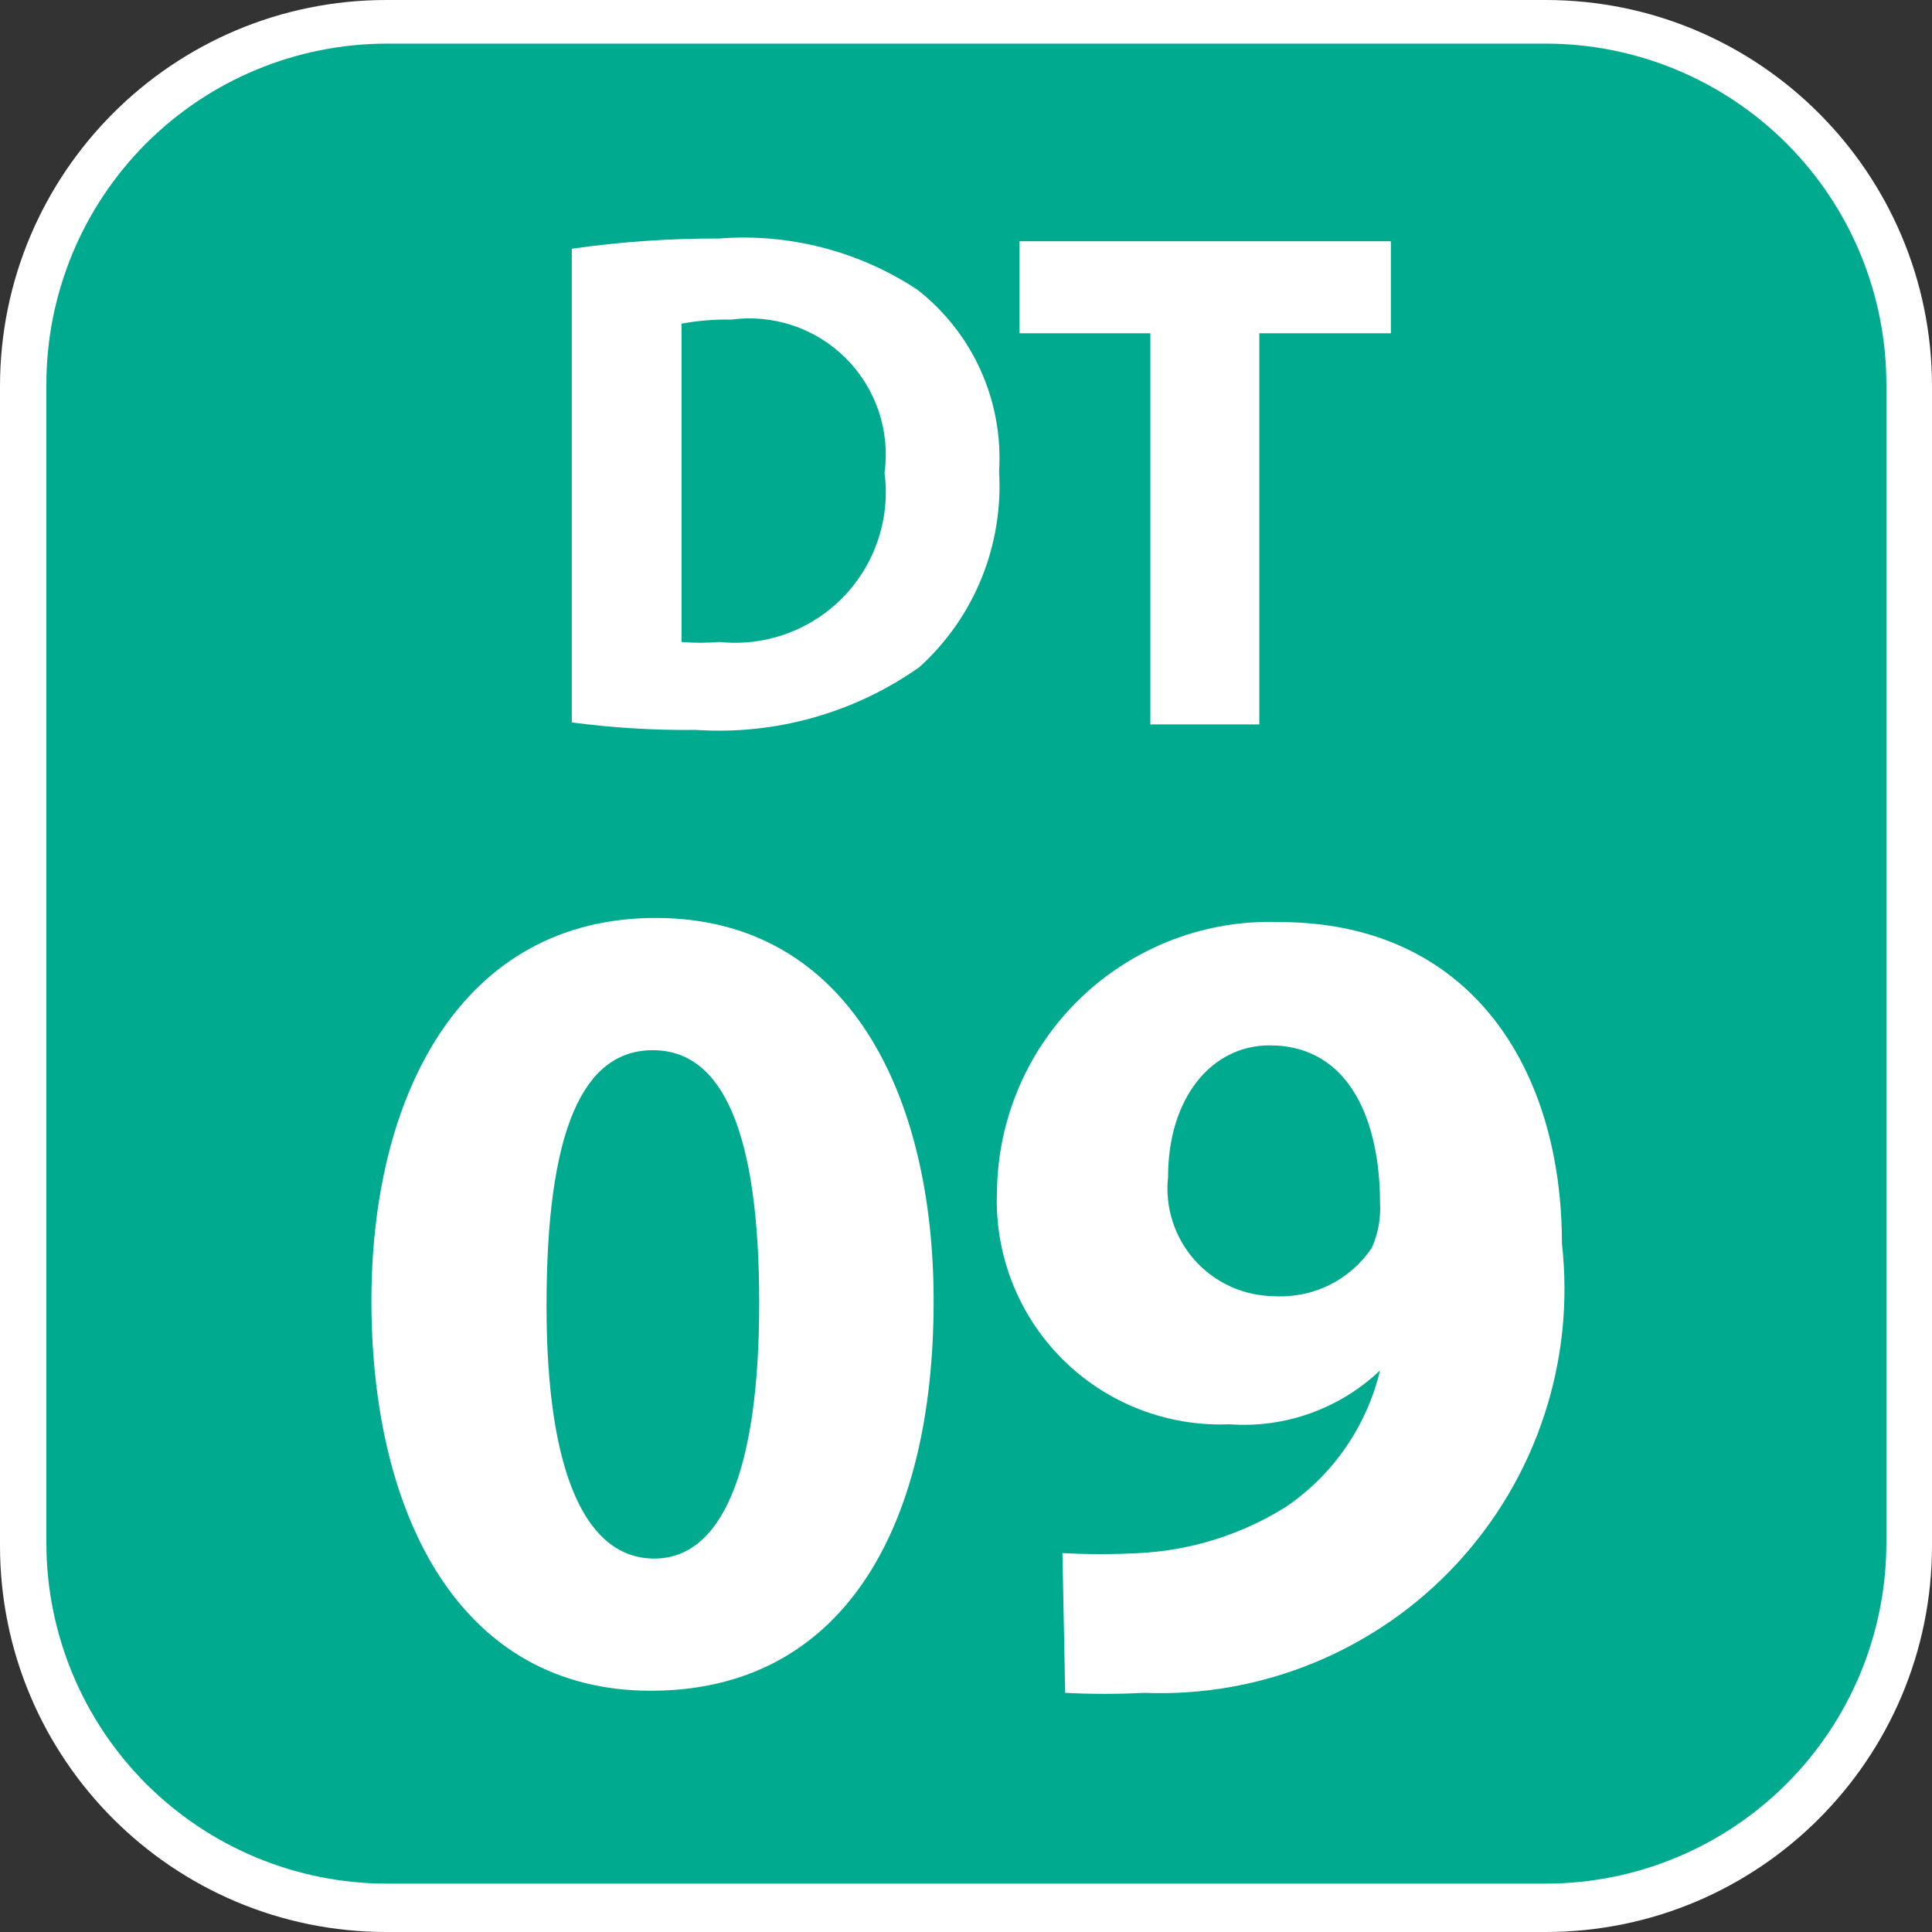
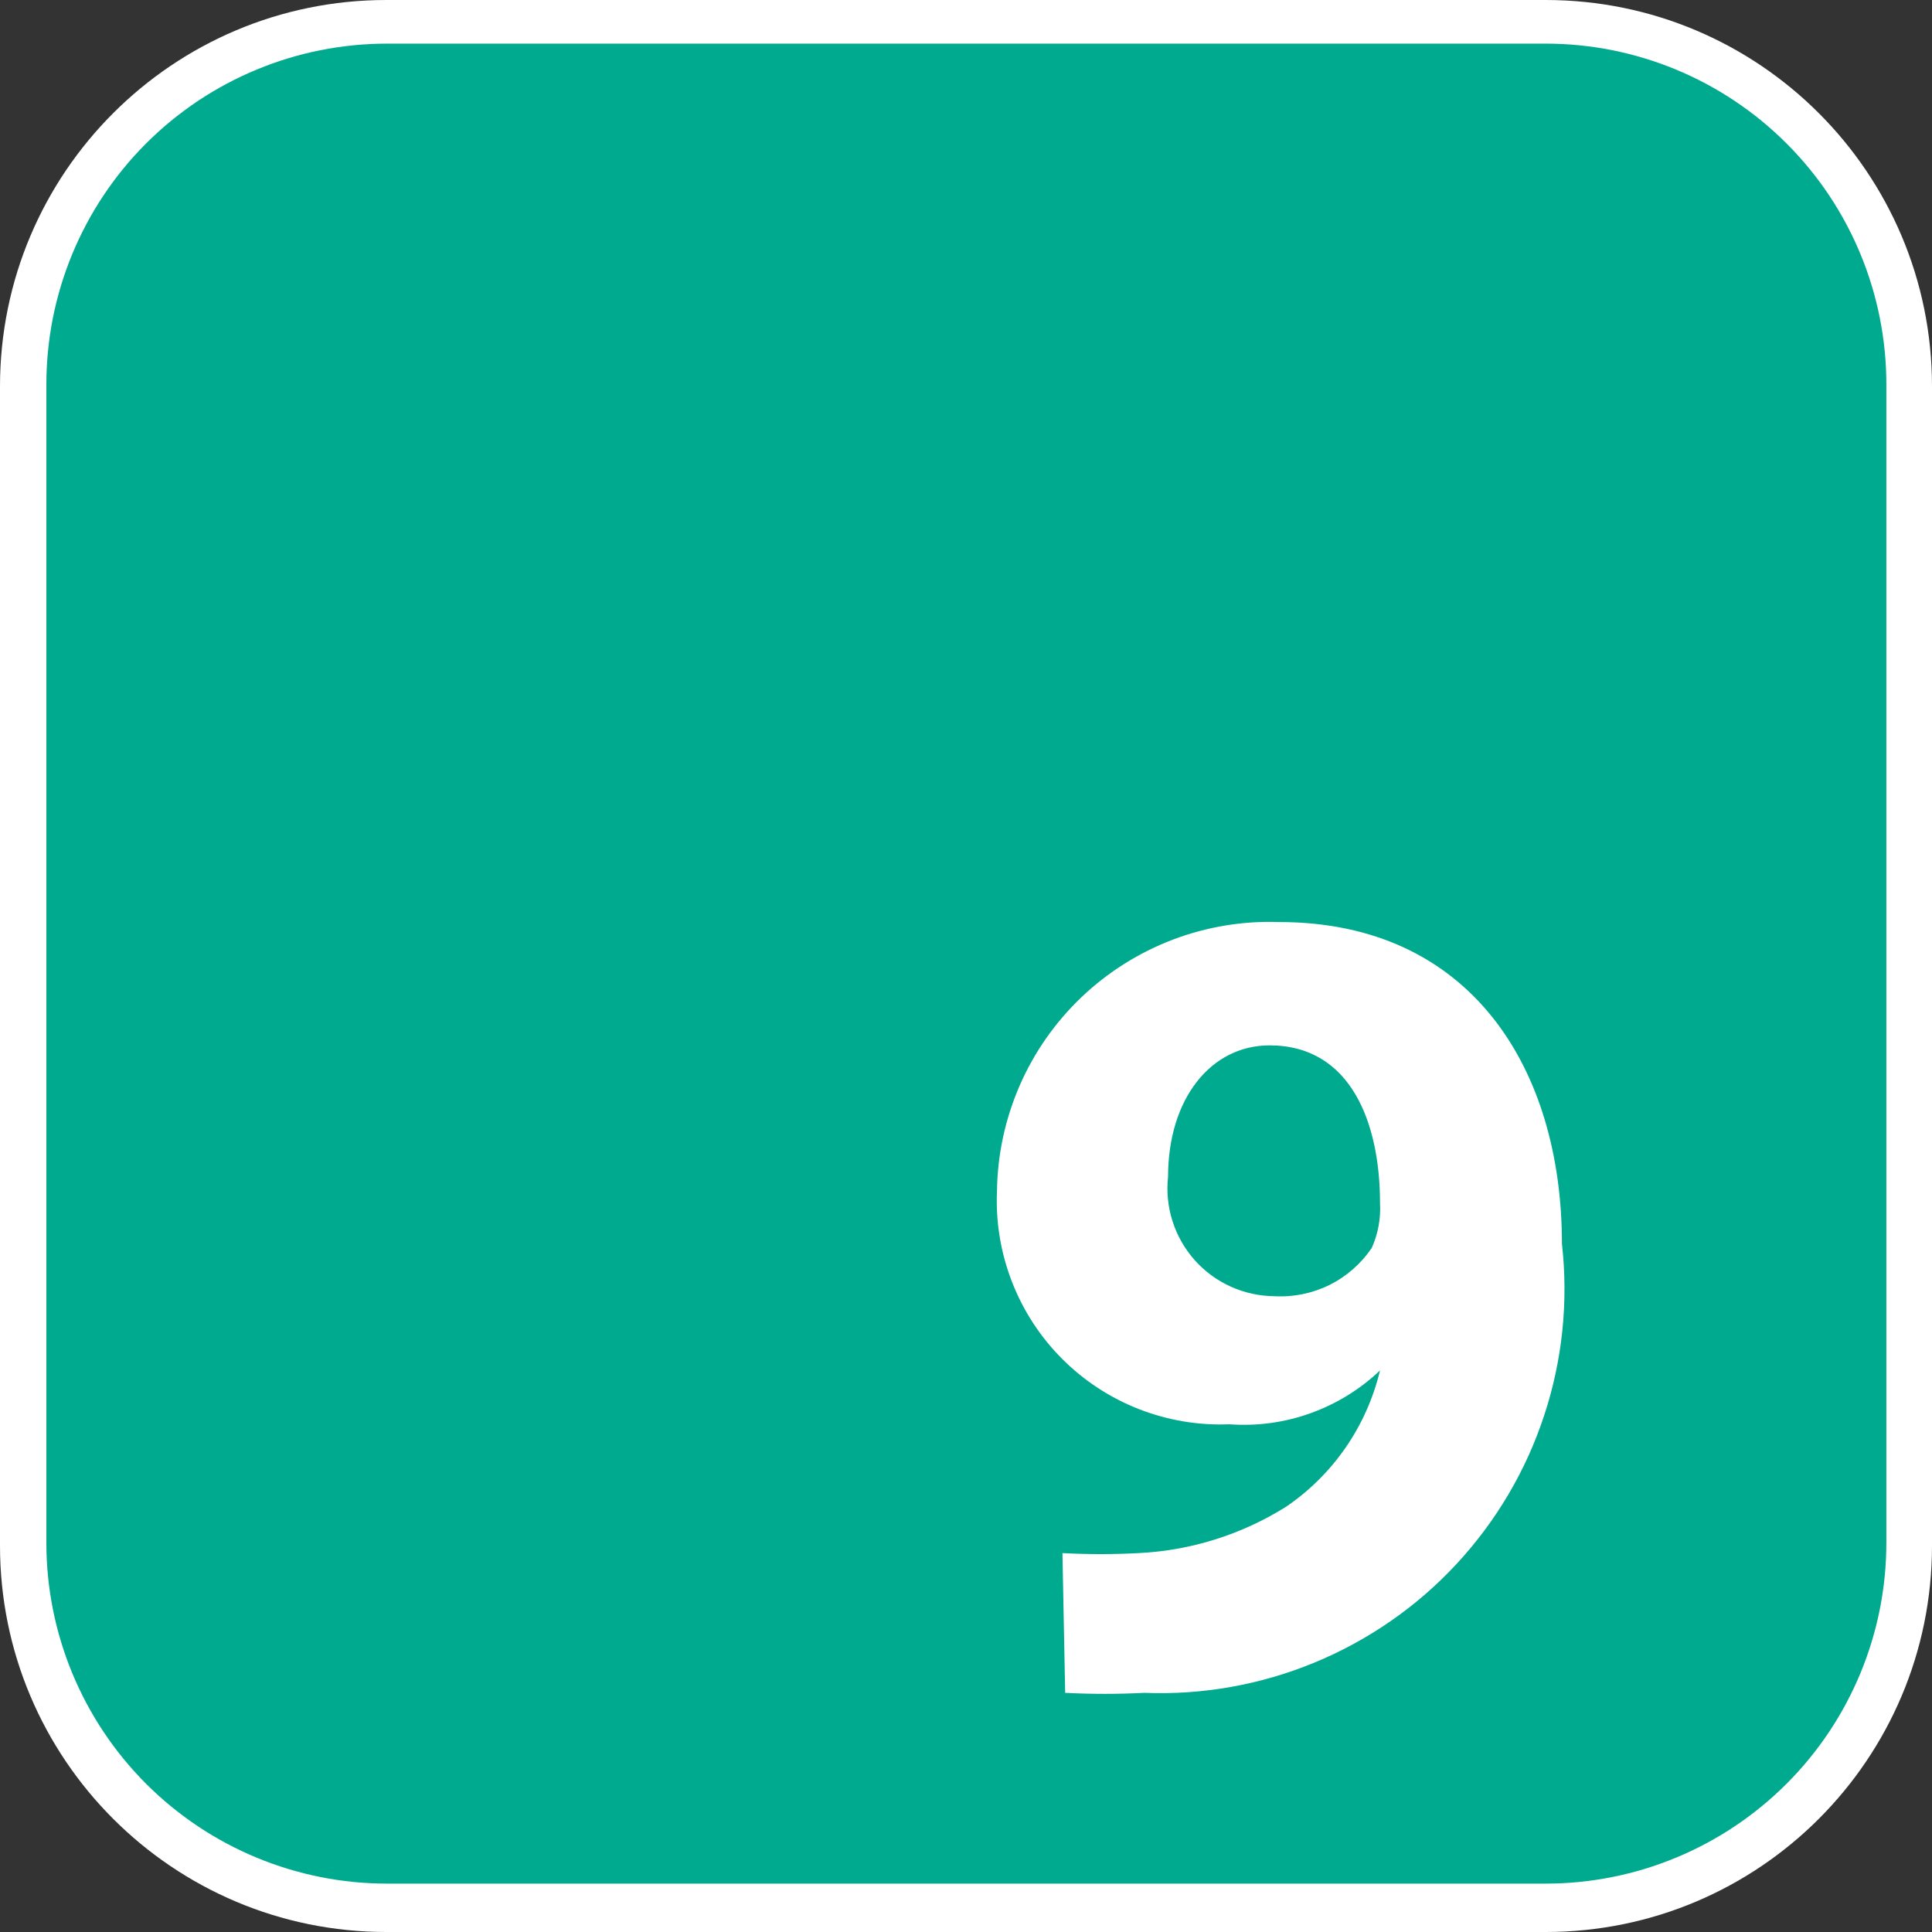
<svg xmlns="http://www.w3.org/2000/svg" width="24" height="24" viewBox="0 0 24 24" fill="none">
  <rect x="0" y="0" width="24" height="24" fill="#333333" stroke="none" />
  <g clip-path="url(#clip0_5989_97030)">
    <path d="M19.2 0H4.8C2.149 0 0 2.149 0 4.8V19.2C0 21.851 2.149 24 4.8 24H19.2C21.851 24 24 21.851 24 19.2V4.8C24 2.149 21.851 0 19.2 0Z" fill="white" />
    <path d="M19.2 23.399H4.808C3.686 23.399 2.609 22.953 1.815 22.159C1.022 21.365 0.576 20.289 0.576 19.166V4.775C0.576 3.652 1.022 2.575 1.815 1.782C2.609 0.988 3.686 0.542 4.808 0.542H19.2C20.323 0.542 21.399 0.988 22.193 1.782C22.987 2.575 23.433 3.652 23.433 4.775V19.166C23.433 20.289 22.987 21.365 22.193 22.159C21.399 22.953 20.323 23.399 19.2 23.399Z" fill="#00AA8E" />
-     <path d="M7.103 3.09C7.708 3.003 8.319 2.961 8.931 2.963C9.8 2.895 10.667 3.118 11.395 3.598C11.735 3.863 12.006 4.208 12.183 4.602C12.36 4.996 12.438 5.427 12.411 5.858C12.438 6.311 12.363 6.765 12.192 7.186C12.021 7.606 11.757 7.983 11.42 8.288C10.611 8.858 9.631 9.133 8.643 9.067C8.128 9.073 7.613 9.042 7.103 8.974V3.09ZM8.466 7.975C8.623 7.988 8.782 7.988 8.94 7.975C9.22 8.004 9.504 7.969 9.769 7.873C10.034 7.777 10.275 7.622 10.472 7.42C10.669 7.218 10.818 6.974 10.907 6.707C10.997 6.439 11.024 6.155 10.988 5.875C11.023 5.617 10.998 5.354 10.915 5.107C10.831 4.86 10.692 4.635 10.508 4.451C10.323 4.267 10.099 4.127 9.852 4.044C9.605 3.961 9.342 3.935 9.084 3.97C8.876 3.966 8.669 3.983 8.466 4.021V7.975Z" fill="white" />
-     <path d="M14.29 4.14H12.665V2.997H17.278V4.14H15.644V8.999H14.29V4.14Z" fill="white" />
-     <path d="M11.598 16.161C11.598 19.014 10.447 21.003 8.085 21.003C5.723 21.003 4.631 18.844 4.614 16.22C4.597 13.596 5.74 11.403 8.144 11.403C10.548 11.403 11.598 13.613 11.598 16.161ZM6.789 16.22C6.789 18.345 7.297 19.361 8.127 19.361C8.957 19.361 9.431 18.303 9.431 16.186C9.431 14.07 8.982 13.046 8.11 13.046C7.238 13.046 6.789 14.044 6.789 16.22Z" fill="white" />
    <path d="M13.198 19.293C13.514 19.31 13.83 19.31 14.146 19.293C14.795 19.261 15.424 19.063 15.975 18.718C16.562 18.319 16.978 17.715 17.143 17.024C16.895 17.26 16.6 17.441 16.278 17.556C15.956 17.672 15.613 17.718 15.272 17.693C14.888 17.709 14.505 17.644 14.147 17.504C13.789 17.364 13.464 17.151 13.193 16.879C12.922 16.607 12.71 16.282 12.571 15.923C12.432 15.565 12.368 15.182 12.385 14.798C12.39 14.347 12.486 13.901 12.666 13.487C12.846 13.073 13.107 12.7 13.434 12.388C13.76 12.077 14.146 11.834 14.568 11.673C14.989 11.513 15.439 11.438 15.89 11.454C18.277 11.454 19.403 13.283 19.403 15.45C19.484 16.169 19.409 16.897 19.182 17.584C18.956 18.272 18.583 18.902 18.09 19.432C17.598 19.962 16.996 20.378 16.327 20.654C15.658 20.93 14.937 21.058 14.214 21.029C13.887 21.046 13.559 21.046 13.232 21.029L13.198 19.293ZM14.51 14.62C14.49 14.806 14.509 14.994 14.566 15.172C14.623 15.35 14.717 15.514 14.841 15.654C14.966 15.794 15.118 15.906 15.289 15.983C15.459 16.06 15.644 16.1 15.831 16.102C16.067 16.115 16.303 16.067 16.516 15.962C16.728 15.856 16.909 15.697 17.041 15.501C17.12 15.325 17.154 15.133 17.143 14.942C17.143 13.96 16.787 12.986 15.771 12.986C15.043 12.986 14.51 13.647 14.51 14.62Z" fill="white" />
  </g>
  <defs>
    <clipPath id="clip0_5989_97030">
      <rect width="24" height="24" fill="white" />
    </clipPath>
  </defs>
</svg>